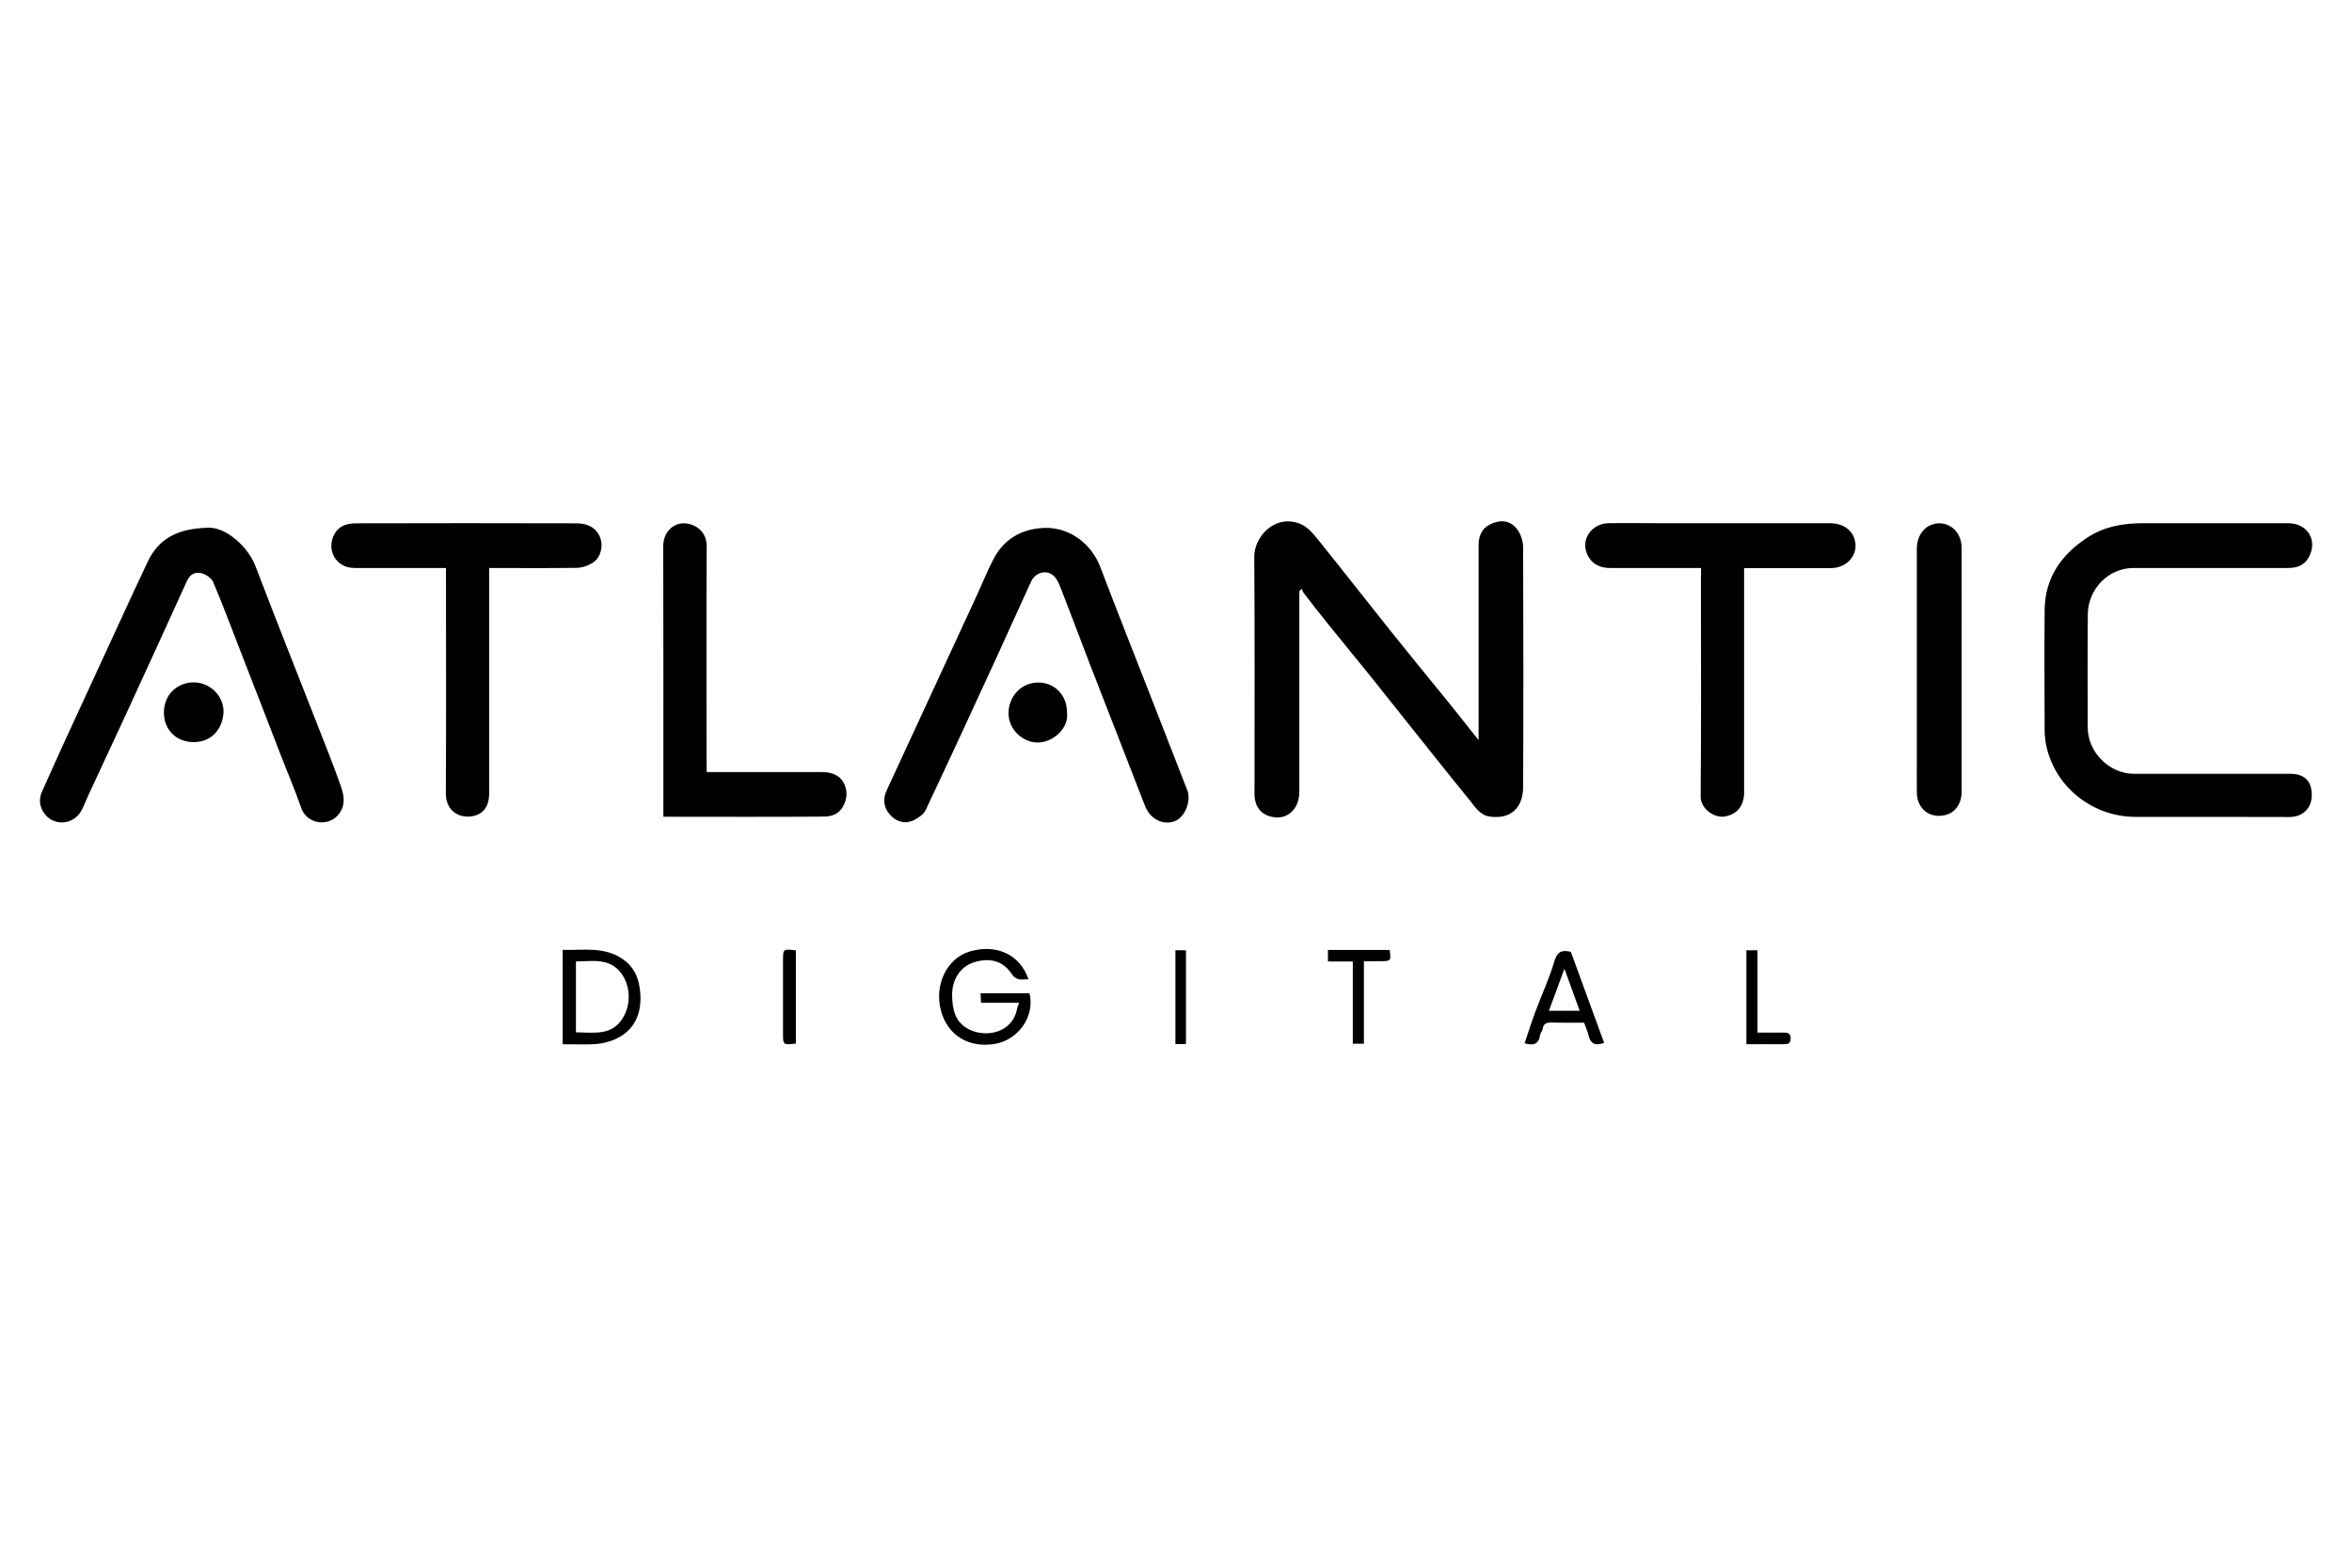
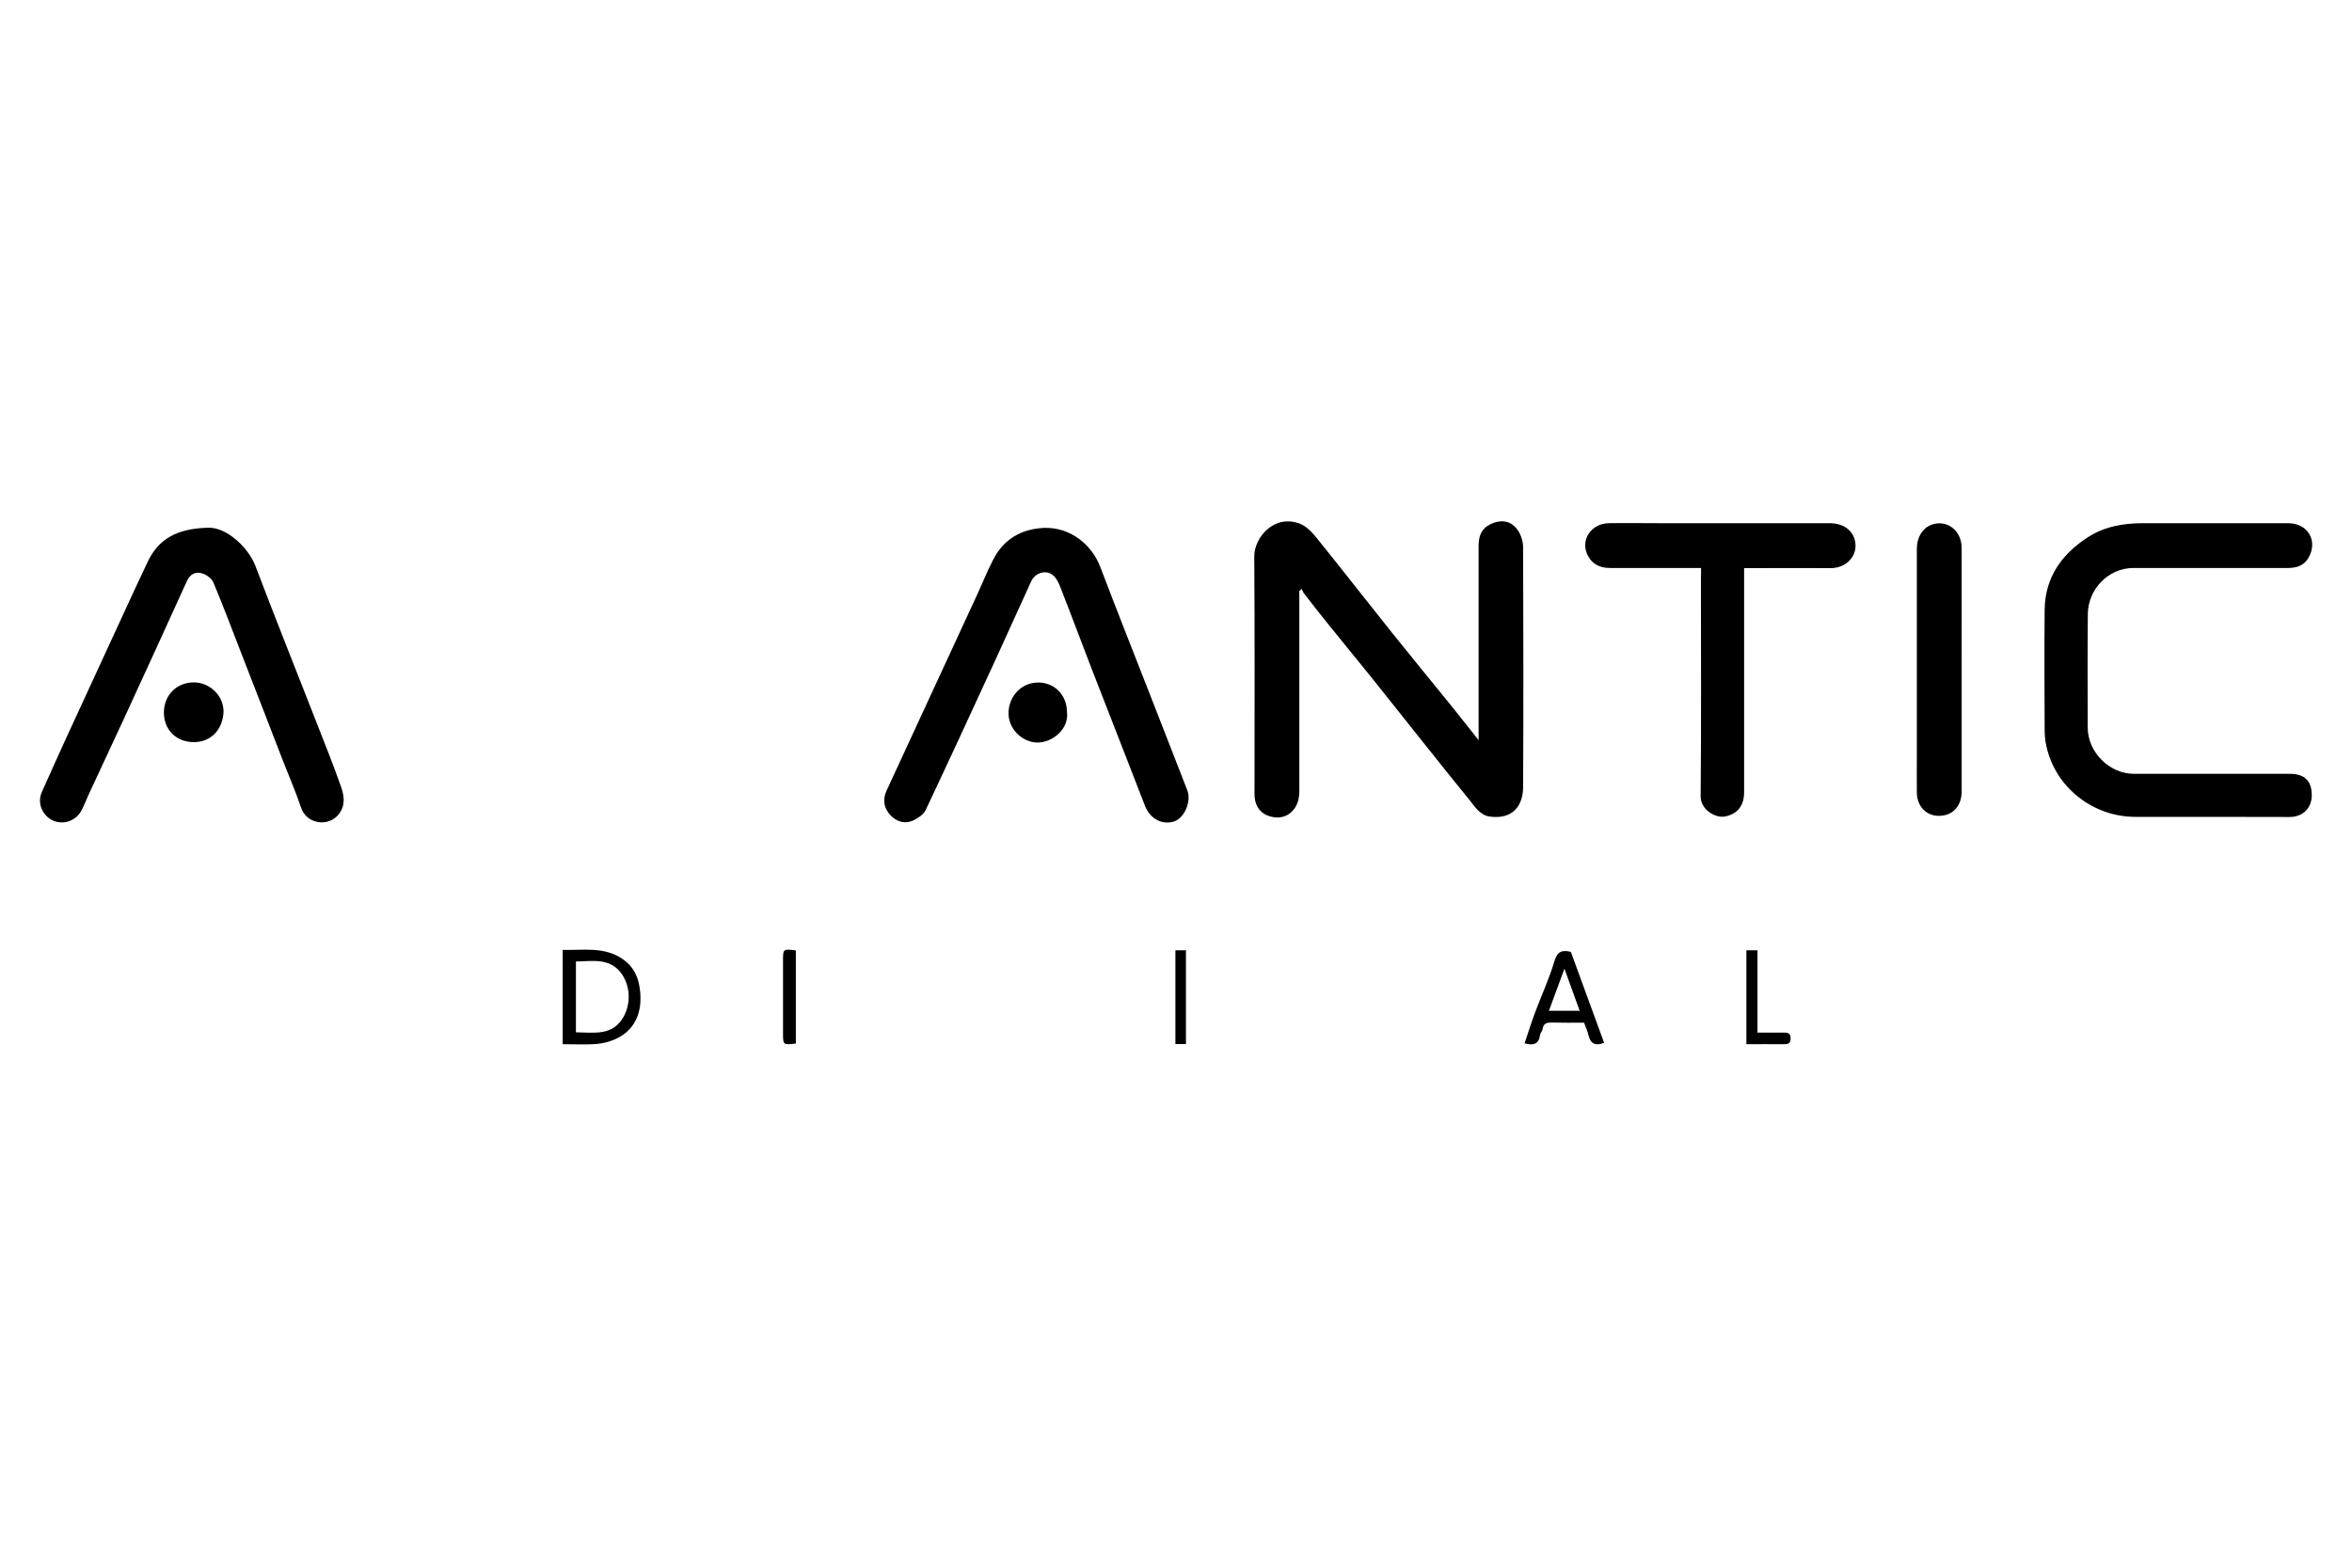
<svg xmlns="http://www.w3.org/2000/svg" version="1.1" id="Слой_1" x="0px" y="0px" viewBox="0 0 1759.3 476.4" style="enable-background:new 0 0 1759.3 476.4;" xml:space="preserve" width="120" height="80">
  <g>
    <path d="M971.9,93.9c0,49.8,0,99.7,0,149.5c0,6.4-1.5,12.1-6.5,16.4c-5,4.3-11.4,4.2-16.8,2.3c-6.5-2.3-10-8.1-10.2-15.3   c-0.1-3.3,0-6.6,0-9.9c0-56.3,0.2-112.5-0.2-168.8c-0.1-13.9,14.6-32,34.2-24.5c5.1,2,9.5,6.9,13.1,11.4   c19,23.6,37.6,47.5,56.5,71.1c14.4,18,29,35.7,43.5,53.6c6.5,8,12.8,16.2,20.5,25.8c0-3.9,0-6,0-8.2c0-45.9,0-91.8,0-137.8   c0-8.5,3.8-14,11.3-16.6c7.2-2.5,13.7-0.9,18.2,5.8c2.3,3.5,3.8,8.3,3.8,12.5c0.2,59.8,0.3,119.6,0,179.4   c-0.1,14.4-8.1,24.3-24.8,22.1c-7.6-1-11.3-7.5-15.6-12.8c-11.6-14.1-22.9-28.5-34.4-42.8c-12.8-16-25.6-32.2-38.4-48.2   c-11-13.6-22.1-27.2-33.1-40.8c-6-7.4-11.9-15-17.7-22.5c-0.7-0.9-1.1-2.2-1.6-3.3C973.1,93,972.5,93.5,971.9,93.9z" />
    <path d="M1653.1,262.9c-18.6,0-37.2,0-55.9,0c-31.3,0-59.7-21.7-66.5-52.9c-0.9-3.9-1.3-8.1-1.3-12.1c-0.1-30-0.3-60,0-90   c0.3-23.8,12.4-41.1,31.7-53.8c12.7-8.4,26.9-10.9,41.8-10.9c36.2,0,72.4,0,108.6,0c14.8,0,22.5,13.1,15.3,25.8   c-3.5,6.1-9.2,7.7-15.5,7.7c-38.5,0-77,0.1-115.4,0c-19.3,0-34,16.3-34.2,34.3c-0.3,28.3-0.1,56.7-0.1,85   c0,18.5,16.2,34.7,34.6,34.7c38.9,0,77.8,0,116.7,0c10.9,0,16.3,5.3,16.3,16c0,9.7-6.7,16.3-16.6,16.3   C1692.9,262.9,1673,262.9,1653.1,262.9z" />
    <path d="M781.3,46.7c19.3-0.5,35.3,12.4,41.7,29.2c12.7,33.4,25.9,66.6,38.9,99.9c8.7,22.4,17.5,44.8,26.2,67.2   c3.2,8.3-2.1,20.8-9.8,23.3c-9.1,3-18.2-2.1-21.9-11.8c-13.3-34.5-26.9-68.9-40.2-103.3c-7.8-20.2-15.3-40.4-23.2-60.5   c-1.2-3.1-2.9-6.6-5.4-8.6c-5.3-4.3-13.3-1.9-16.3,4.7c-8.6,18.6-16.9,37.3-25.4,55.8c-17.7,38.5-35.4,76.9-53.5,115.2   c-1.5,3.2-5.3,5.8-8.7,7.5c-6.6,3.3-13,1.4-17.8-3.8c-4.8-5.2-5.8-11.5-2.8-18.1c4.6-10.1,9.3-20.2,14-30.3   c17.8-38.4,35.5-76.9,53.3-115.3c4.2-9,7.8-18.3,12.4-27.1C750.7,55.1,763.9,47.4,781.3,46.7z" />
    <path d="M155.4,46.6c13.5-0.8,30.3,14.4,35.7,28.7c14.7,38.7,30.1,77.2,45.2,115.8c6.4,16.4,13,32.7,18.8,49.3   c2.3,6.6,3.5,13.7-1.6,20.4c-7.6,9.9-24,7.7-28.2-4.6c-4.5-13.2-10.1-26-15.1-39c-9.9-25.6-19.8-51.3-29.8-76.9   c-6.9-17.7-13.5-35.5-20.9-53c-1.2-2.9-5.2-5.6-8.4-6.6c-4.8-1.4-8.9,0.5-11.3,5.8c-15.8,34.9-31.8,69.7-47.8,104.5   c-8.6,18.6-17.3,37.1-25.9,55.7c-1.7,3.7-3.1,7.5-5,11.1c-4.2,8.3-14.2,11.7-22.4,7.4c-5.8-3-11.6-11.6-7.3-21.1   c5.7-12.7,11.4-25.5,17.2-38.2c17.1-37.2,34.3-74.3,51.4-111.5c3.5-7.5,7.1-15.1,10.6-22.6C118.8,54.8,132.6,47.2,155.4,46.6z" />
-     <path d="M365.9,76.7c0,3.1,0,5.5,0,8c0,53.6,0,107.2,0,160.7c0,13-7.9,17.3-16.2,17.3c-8.4,0-16.3-5.8-16.2-17.4   c0.3-53.6,0.1-107.2,0.1-160.7c0-2.4,0-4.9,0-7.9c-2.8,0-5,0-7.2,0c-20.5,0-41,0.1-61.4,0c-14.3-0.1-21.1-14.2-14.8-25.4   c3.7-6.6,9.7-7.9,16-8c55-0.2,110-0.1,165.1,0c7.5,0,14.2,2.7,17.4,10.1c2.8,6.5,0.8,15.2-4.9,19.1c-3.5,2.4-8.2,4-12.3,4.1   C409.9,76.9,388.4,76.7,365.9,76.7z" />
    <path d="M1272.4,76.7c-23.3,0-45.8,0-68.3,0c-7.6,0-13.6-3.1-16.8-10.1c-5.2-11.2,3.2-23.3,16.2-23.4c12.4-0.2,24.8,0,37.2,0   c42.6,0,85.2,0,127.8,0c11.5,0,18.7,6.4,19.4,15.8c0.7,8.9-6.7,17.8-18.6,17.8c-19-0.1-38.1,0-57.1,0c-2.2,0-4.5,0-7.6,0   c0,2.7,0,5.1,0,7.5c0,53.4,0,106.7,0,160.1c0,9.9-4.7,16.3-14.2,18.2c-7.4,1.5-18.4-5.3-18.3-15c0.5-54.2,0.2-108.4,0.2-162.6   C1272.4,82.5,1272.4,80,1272.4,76.7z" />
-     <path d="M528.6,229.4c29.4,0,57.9,0,86.4,0c6.8,0,13,2.2,16.1,8.1c3,5.7,2.8,12.2-0.8,18.1c-3.2,5.4-8.7,7.1-14.1,7.1   c-39.7,0.3-79.4,0.1-120,0.1c0-2.5,0-4.7,0-6.8c0-65.2,0.1-130.4-0.1-195.5c0-10.9,7.7-17.5,15.8-17.2c8.2,0.3,16.7,6,16.7,17.1   c-0.3,53.6-0.1,107.2-0.1,160.8C528.6,223.7,528.6,226.2,528.6,229.4z" />
    <path d="M1467.3,153c0,30.4,0,60.8,0,91.2c0,8.9-4.9,15.7-12.4,17.4c-11.5,2.7-20.9-4.7-21.1-16.8c-0.1-8.9,0-17.8,0-26.7   c0-51.9,0-103.9,0-155.8c0-8.4,4.1-15.2,10.6-17.8c11.5-4.5,22.9,3.9,22.9,17.1C1467.4,92.2,1467.3,122.6,1467.3,153z" />
-     <path d="M762.3,402c-9.8,0-18.9,0-28.5,0c-0.1-2.5-0.2-4.6-0.3-7.1c12.5,0,24.5,0,36.6,0c4.2,18.1-9.1,34.9-25.6,37.8   c-19.3,3.4-35.5-5.9-40.6-24.6c-5.4-19.8,4.7-39.4,21.2-44.4c20.4-6.1,38,2.4,44.2,20.7c-4.8,0-8.8,1.6-12.7-4.2   c-7.2-10.7-17.8-11.7-28-8.5c-11.5,3.6-16.5,14.5-16.4,24.4c0.1,10.5,1.9,19.6,11.5,25.2c12.7,7.3,33.9,3.9,37.2-15.4   C761.1,404.8,761.6,403.9,762.3,402z" />
    <path d="M420.9,433c0-23.6,0-46.7,0-70.6c15.4,0.5,31.2-2.8,45.3,7.2c7.2,5.1,10.8,12.1,12.1,20.2c2.7,15.8-1.1,31.8-18,39.4   c-4.5,2-9.6,3.3-14.6,3.7C437.7,433.4,429.4,433,420.9,433z M430.8,424.1c13.4,0.1,27.4,3,35.6-11.6c5.7-10.1,5.1-23.4-1.8-32.7   c-8.8-11.7-21.7-8.8-33.8-8.7C430.8,389.1,430.8,406.4,430.8,424.1z" />
    <path d="M145,207c-13.1,0-22.4-9.2-22.4-22.1c0-13.1,9.6-22.7,22.6-22.6c11.8,0.1,22.3,10.1,22,22.2C166.7,196.3,159,206.9,145,207   z" />
    <path d="M798.1,184.5c1.7,12.5-10.8,22.9-22.2,22.8c-10.5-0.1-22.1-9.6-21.5-23c0.5-11.7,9.5-21.8,22-21.9   C788.8,162.3,798,171.7,798.1,184.5z" />
    <path d="M1184.9,416.9c-8.3,0-16.2,0.1-24-0.1c-3.7-0.1-6.4,0.4-7,4.8c-0.2,1.5-1.7,2.9-1.9,4.4c-0.9,6.8-4.8,8.3-11.6,6.3   c2.6-7.7,5-15.5,7.9-23.2c4.7-12.7,10.5-25,14.3-37.9c2.2-7.5,5.6-9,12.4-7.3c8.3,22.6,16.6,45.3,24.9,68.1   c-7.2,2.6-10.3,0.2-11.7-5.7C1187.5,423.2,1186.1,420.3,1184.9,416.9z M1181.6,408c-3.7-10.3-7.3-20.2-11.4-31.5   c-4.2,11.3-7.8,21.2-11.6,31.5C1166.1,408,1173.3,408,1181.6,408z" />
-     <path d="M1020.2,370.9c0,21,0,41.2,0,61.7c-2.8,0-5.2,0-8.3,0c0-20.2,0-40.5,0-61.5c-6.5,0-12.3,0-18.6,0c0-3.2,0-5.7,0-8.6   c15.5,0,30.9,0,46.2,0c1,8.3,1,8.3-6.9,8.4C1028.9,370.9,1025,370.9,1020.2,370.9z" />
    <path d="M1314.6,362.7c0,20.5,0,40.7,0,61.6c6.7,0,13,0.1,19.3,0c3.3-0.1,5.6,0.4,5.5,4.6c-0.1,3.9-2.4,4.1-5.4,4.1   c-9.1-0.1-18.1,0-27.7,0c0-23.4,0-46.6,0-70.3C1308.7,362.7,1311.2,362.7,1314.6,362.7z" />
    <path d="M595.3,362.8c0,23.2,0,46.5,0,69.7c-9.5,1.1-9.6,1.1-9.6-7.6c0-18.2,0-36.4,0-54.6C585.7,361.7,585.8,361.6,595.3,362.8z" />
    <path d="M887.1,432.9c-2.9,0-5.1,0-7.9,0c0-23.3,0-46.6,0-70.2c2.4,0,5,0,7.9,0C887.1,385.9,887.1,409.2,887.1,432.9z" />
  </g>
</svg>